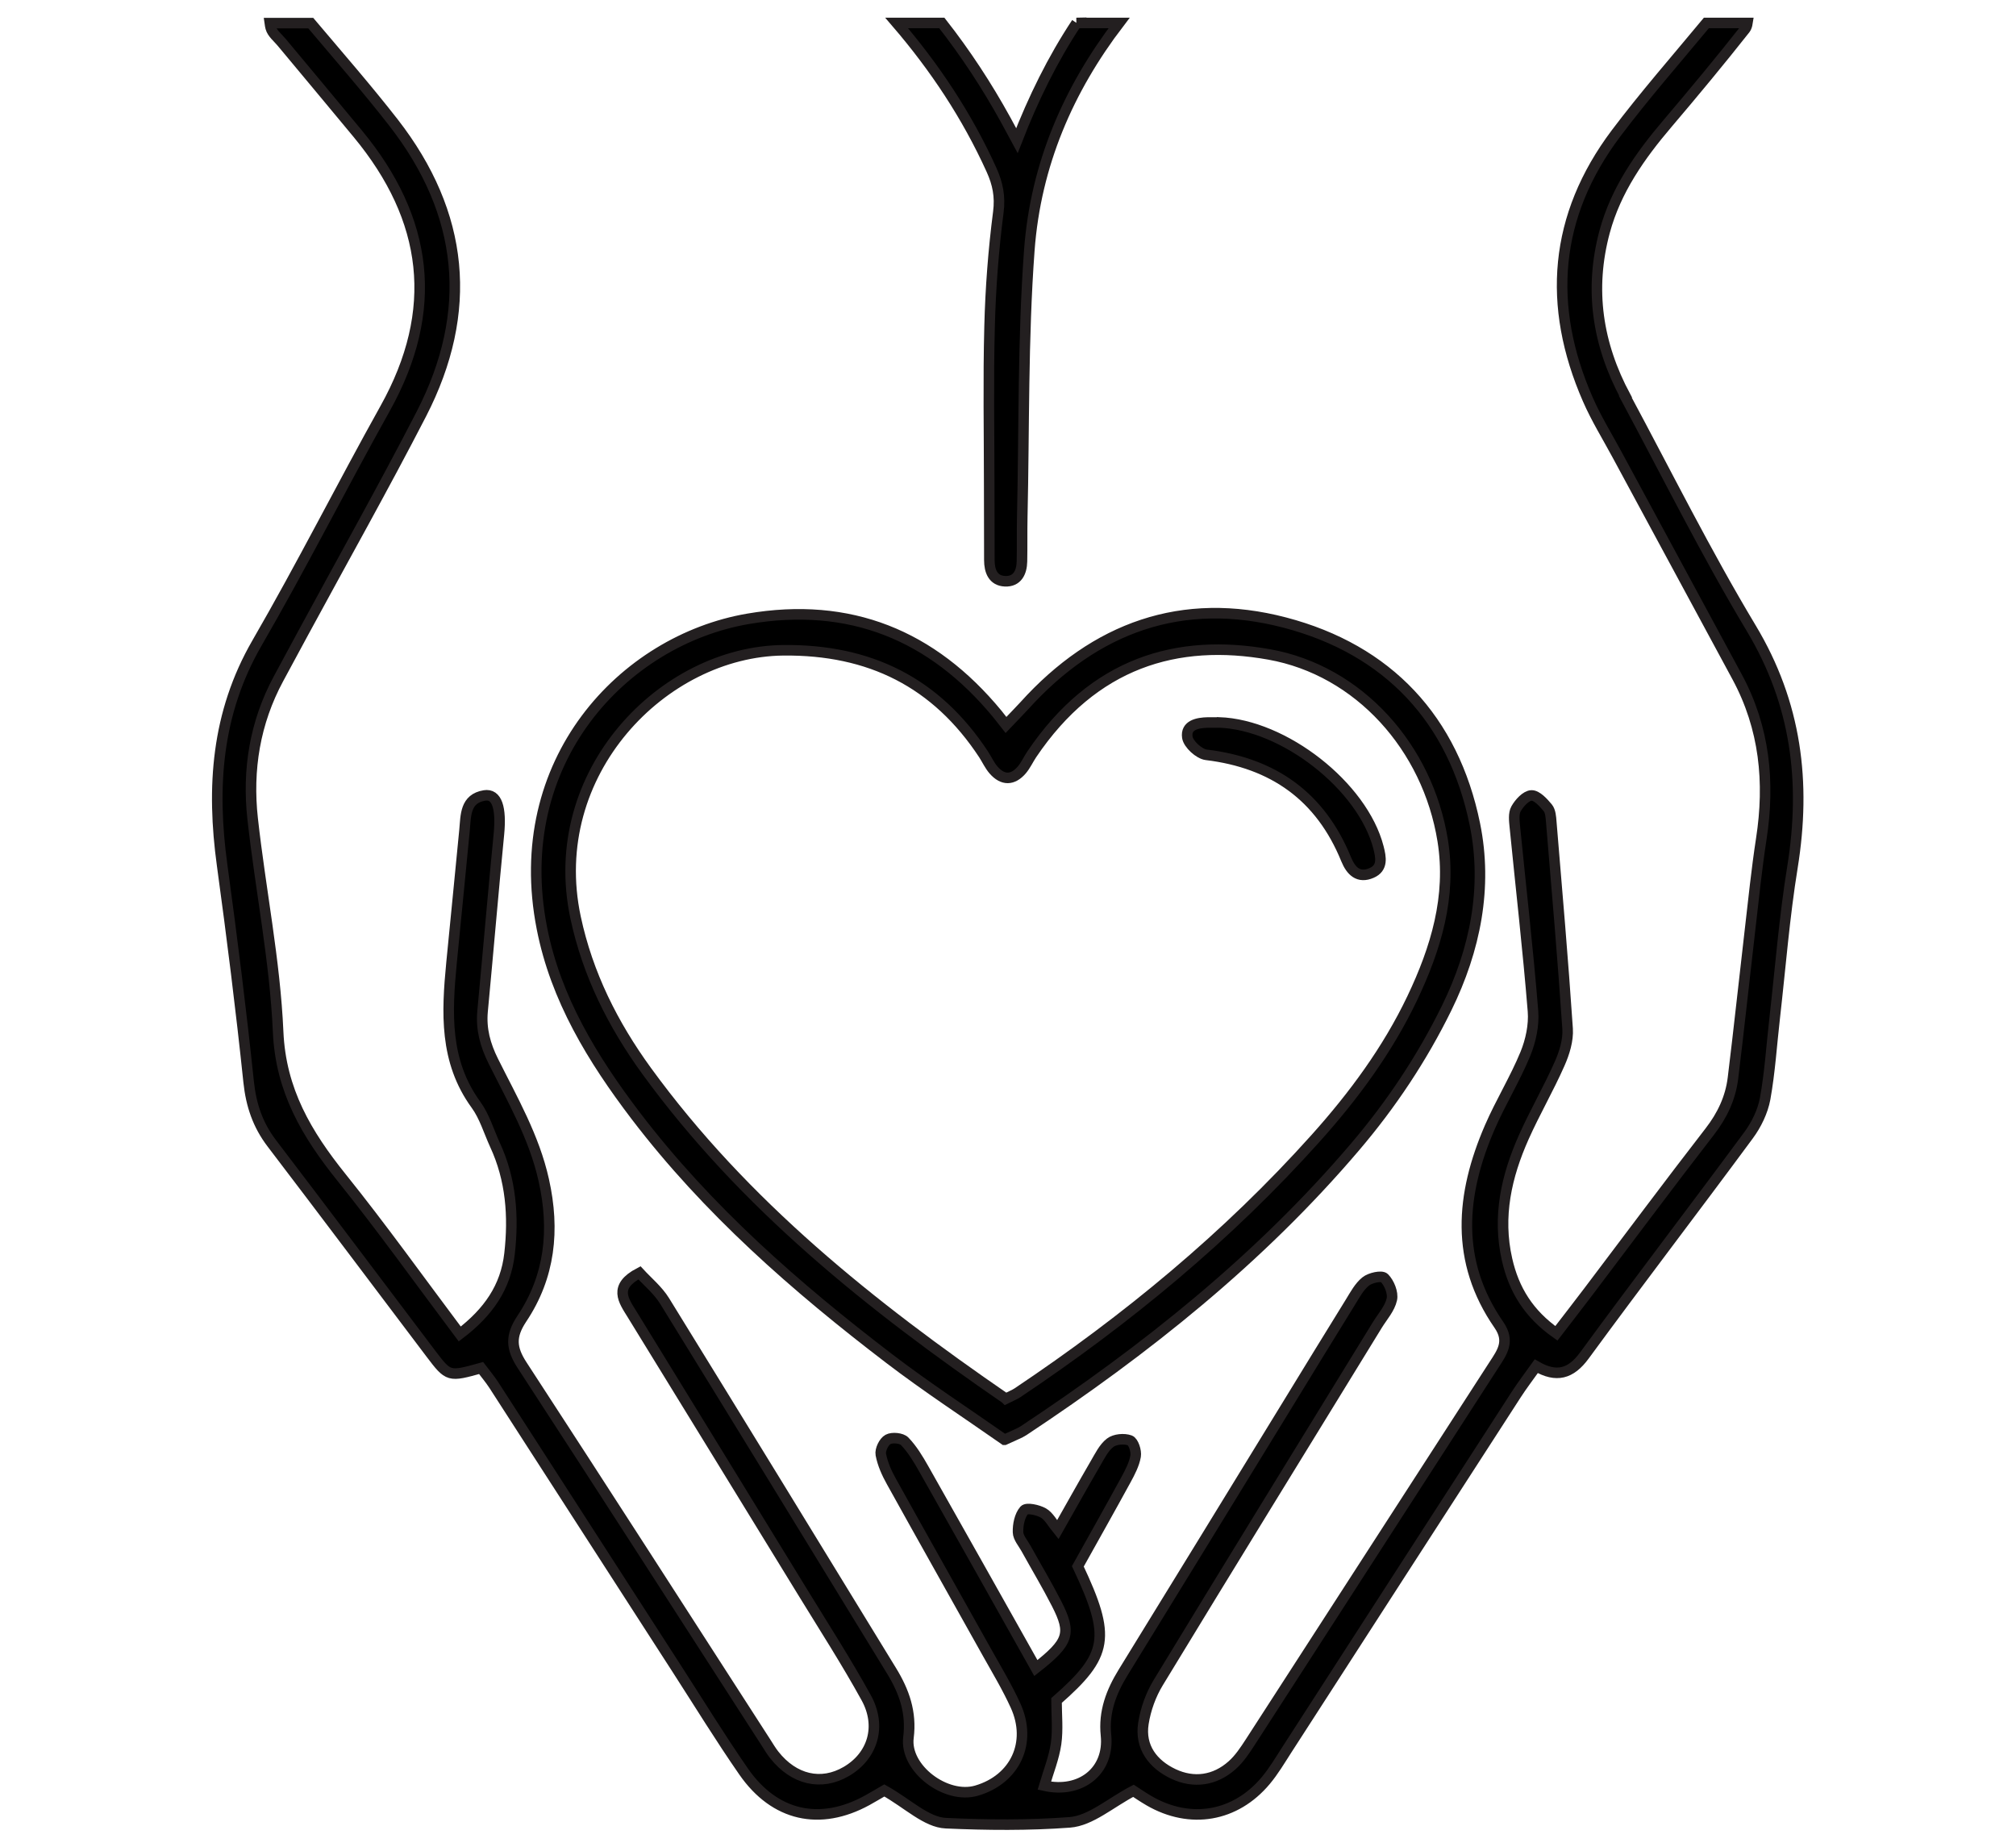
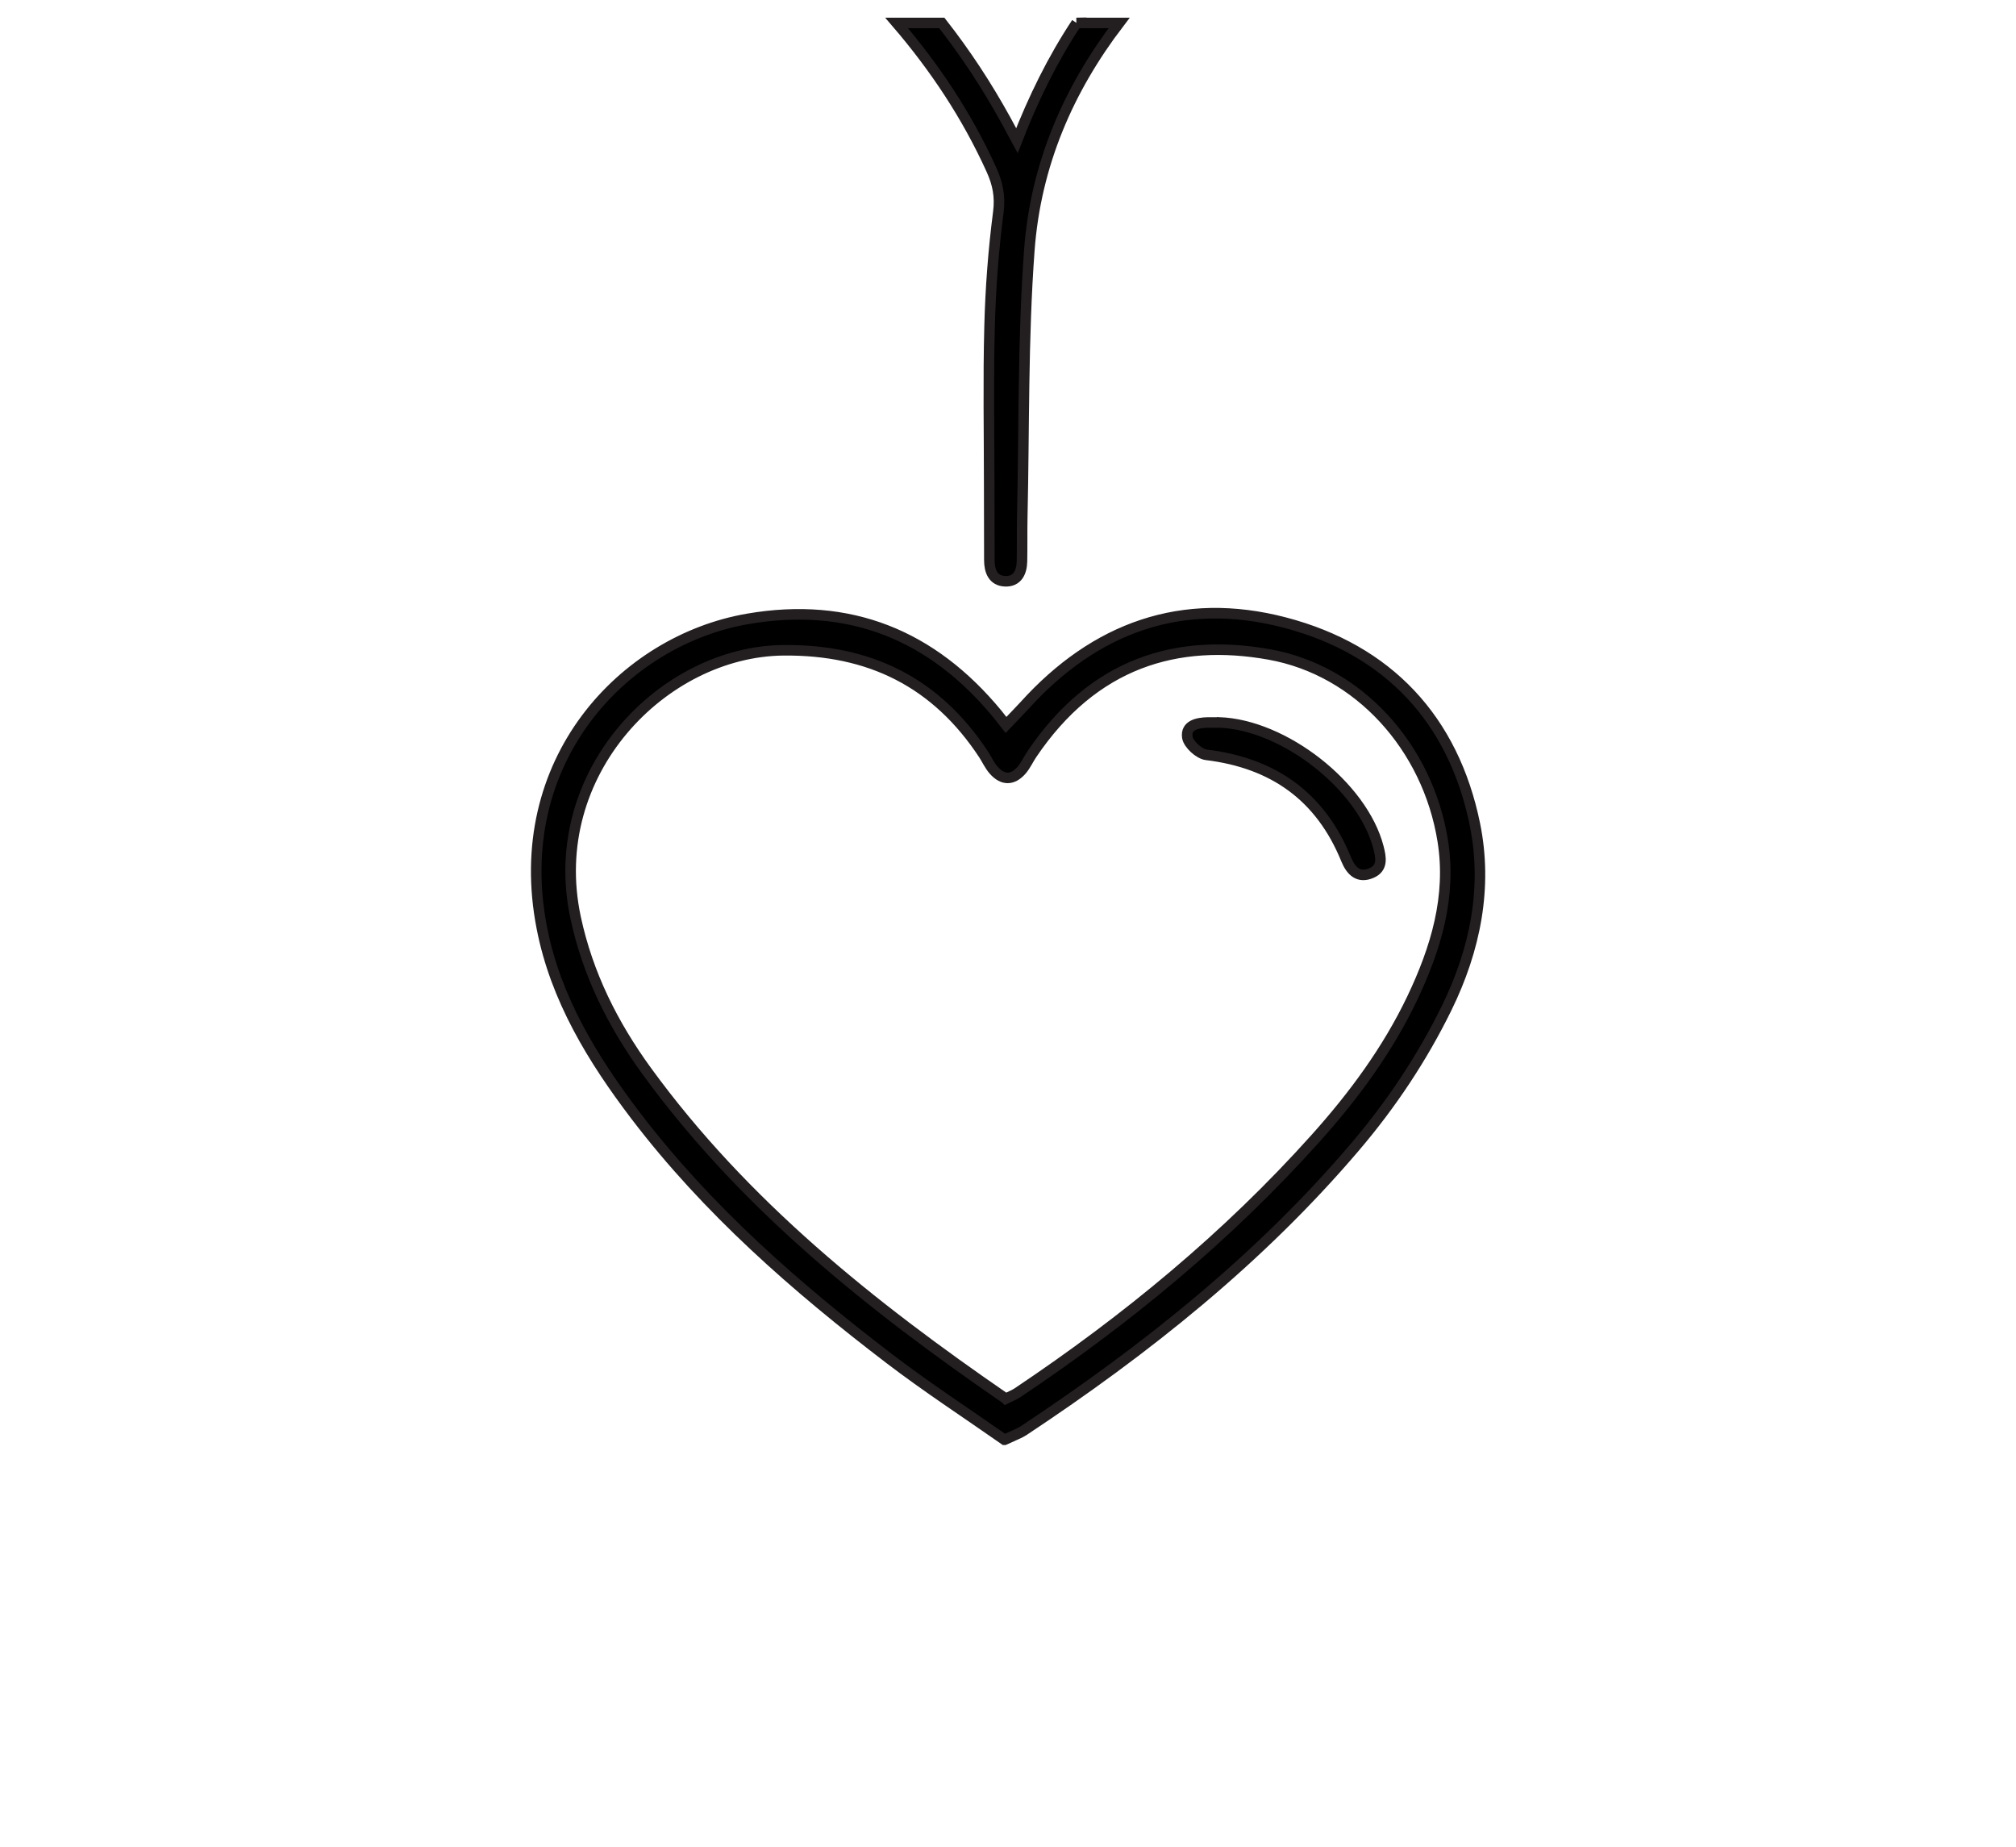
<svg xmlns="http://www.w3.org/2000/svg" viewBox="0 0 271.38 248.63" version="1.1">
  <defs>
    <style>
      .cls-1 {
        stroke: #231f20;
        stroke-miterlimit: 10;
        stroke-width: 1.42px;
      }
    </style>
  </defs>
  <g>
    <g id="Layer_2">
      <g>
        <g>
          <path d="M135.21,193.77c-5.19-3.63-10.48-7.08-15.48-10.9-12.6-9.62-24.49-20.02-34.16-32.71-5.79-7.61-10.76-15.72-12.62-25.22-4.42-22.46,10.96-38.77,27.73-41.65,13.71-2.35,24.81,2.18,33.58,12.81.32.39.62.78,1.16,1.47.95-1,1.72-1.77,2.46-2.58,9.52-10.55,21.28-14.81,35.07-11.2,13.92,3.64,22.71,13.05,25.59,27.15,1.73,8.48.06,16.86-3.8,24.73-3.32,6.77-7.47,12.98-12.34,18.7-12.84,15.09-28.17,27.29-44.61,38.18-.55.36-1.19.58-2.56,1.22ZM135.39,188.25c.7-.35,1.16-.53,1.56-.79,14.72-9.85,28.31-21.05,40.15-34.26,5.12-5.71,9.68-11.88,13-18.84,3.19-6.7,5.32-13.71,4.11-21.21-2.02-12.59-11.31-22.92-23.36-25.07-12.42-2.22-23.64,1.11-31.96,13.44-.46.69-.81,1.47-1.34,2.1-1.22,1.42-2.56,1.44-3.8.02-.54-.62-.89-1.4-1.34-2.1-6.38-9.7-15.34-14.14-26.97-14.02-16.16.17-32.11,16.48-27.96,35.96,1.63,7.65,5.04,14.43,9.56,20.65,13.11,18.02,30.23,31.65,48.34,44.11Z" class="cls-1" />
          <path d="M164.1,97.23c8.75.3,19.33,8.58,21.46,16.83.34,1.33.63,2.76-.93,3.43-1.75.76-2.77-.25-3.42-1.84-3.45-8.47-9.81-12.97-18.83-14.06-.97-.12-2.41-1.44-2.55-2.36-.24-1.64,1.36-1.96,2.77-1.99.5-.01.99,0,1.49,0Z" class="cls-1" />
        </g>
-         <path d="M218.82,53.37c-3.78-7.03-4.91-14.42-2.81-22.2,1.52-5.6,4.76-10.2,8.46-14.55,3.56-4.19,7.07-8.42,10.47-12.73.14-.18.24-.48.29-.8h-5.53c-4.09,4.93-8.32,9.76-12.17,14.87-8.35,11.11-9.31,23.17-3.79,35.79,1.13,2.59,2.63,5.01,3.97,7.5,5.38,9.96,10.77,19.91,16.14,29.87,3.7,6.87,4.42,14.17,3.24,21.8-.63,4.1-1.05,8.24-1.53,12.37-.77,6.6-1.47,13.21-2.28,19.81-.33,2.68-1.44,5.03-3.13,7.21-5.51,7.11-10.88,14.33-16.31,21.5-1.39,1.84-2.81,3.66-4.33,5.64-3.73-2.62-5.72-5.87-6.64-9.93-1.32-5.79-.09-11.22,2.25-16.47,1.49-3.34,3.34-6.52,4.82-9.87.65-1.46,1.18-3.17,1.08-4.72-.62-9.29-1.43-18.57-2.2-27.85-.05-.65-.1-1.44-.48-1.9-.59-.71-1.47-1.68-2.19-1.65-.73.03-1.63,1.01-2.07,1.8-.36.64-.24,1.62-.16,2.43.82,8.27,1.77,16.52,2.44,24.8.15,1.89-.3,3.98-1.02,5.74-1.39,3.38-3.33,6.52-4.79,9.88-3.92,9.04-4.72,18.03,1.22,26.6,1.53,2.21.45,3.68-.66,5.38-10.94,16.92-21.86,33.86-32.8,50.77-.72,1.11-1.48,2.26-2.45,3.12-2.33,2.08-5.17,2.46-7.91,1.17-2.73-1.29-4.54-3.6-4.03-6.81.3-1.9,1-3.85,2-5.49,9.77-16.08,19.65-32.09,29.49-48.13.7-1.13,1.68-2.21,1.95-3.45.19-.87-.35-2.2-1.01-2.87-.36-.36-1.89-.03-2.51.47-.87.7-1.45,1.8-2.06,2.79-2.89,4.67-5.76,9.36-8.63,14.05-7.31,11.92-14.61,23.85-21.95,35.76-1.61,2.62-2.65,5.32-2.32,8.48.49,4.79-3.4,7.88-8.3,6.78.55-1.88,1.3-3.73,1.58-5.65.27-1.92.06-3.9.06-5.81,6.97-6.11,7.37-8.52,2.87-18.06,2.11-3.79,4.32-7.7,6.47-11.64.55-1.01,1.12-2.09,1.31-3.19.12-.68-.3-1.95-.78-2.12-.77-.28-2.02-.17-2.65.32-.87.67-1.41,1.82-2,2.82-1.67,2.87-3.29,5.78-5.05,8.88-.72-.88-1.19-1.82-1.94-2.25-.74-.42-2.24-.74-2.57-.37-.62.71-.87,1.95-.84,2.96.02.74.69,1.48,1.09,2.21,1.37,2.48,2.83,4.91,4.11,7.42,2.03,3.99,1.67,5.14-2.8,8.65-5.16-9.18-10.12-18.03-15.12-26.86-.73-1.29-1.52-2.6-2.54-3.66-.42-.44-1.68-.56-2.24-.25-.56.3-1.09,1.4-.97,2.03.24,1.27.8,2.52,1.44,3.66,4.28,7.72,8.62,15.4,12.92,23.1,1.3,2.32,2.68,4.62,3.78,7.04,2.27,4.98-.06,9.92-5.25,11.44-4.12,1.21-9.7-2.98-9.17-7.15.43-3.39-.59-6.22-2.26-8.95-10.17-16.62-20.34-33.23-30.57-49.81-.89-1.44-2.28-2.58-3.38-3.78-3.56,1.86-2.15,3.71-.98,5.6,7.68,12.48,15.34,24.97,23,37.46,2.87,4.68,5.85,9.31,8.5,14.12,2.13,3.86.87,7.86-2.68,9.93-3.37,1.97-7.06,1.12-9.71-2.25-.41-.52-.75-1.1-1.11-1.66-10.92-16.93-21.81-33.89-32.82-50.77-1.47-2.26-1.61-3.89-.04-6.25,3.8-5.68,4.46-11.94,2.96-18.65-1.29-5.81-4.21-10.83-6.8-16.03-1.08-2.17-1.66-4.3-1.44-6.7.75-7.94,1.42-15.9,2.2-23.84.34-3.54-.26-5.48-1.94-5.21-2.63.43-2.5,2.68-2.69,4.68-.56,5.96-1.18,11.91-1.75,17.86-.64,6.65-.98,13.22,3.29,19.08,1.15,1.58,1.73,3.59,2.56,5.4,2.17,4.68,2.53,9.62,1.96,14.66-.51,4.52-2.87,7.88-6.7,10.8-5.48-7.3-10.51-14.34-15.92-21.07-4.66-5.81-8.18-11.67-8.53-19.6-.42-9.59-2.37-19.11-3.43-28.68-.73-6.58.3-12.95,3.49-18.86,1.11-2.05,2.21-4.1,3.32-6.15,5.31-9.81,10.78-19.53,15.89-29.44,7.11-13.8,5.79-26.99-3.74-39.24-3.57-4.58-7.4-8.96-11.14-13.39h-5.51c.03.22.07.44.12.63.2.74.96,1.33,1.49,1.97,3.41,4.1,6.83,8.18,10.23,12.29,9.52,11.5,11.07,23.74,3.68,36.98-5.84,10.47-11.24,21.18-17.24,31.55-5.47,9.46-6.14,19.44-4.7,29.91,1.33,9.71,2.55,19.43,3.57,29.18.33,3.12,1.23,5.78,3.11,8.25,7.17,9.4,14.27,18.86,21.4,28.29,2.41,3.18,2.42,3.17,6.78,1.96.54.72,1.18,1.47,1.72,2.3,8.22,12.73,16.43,25.47,24.64,38.2,2.98,4.62,5.86,9.31,8.99,13.82,4.17,6,10.26,7.34,16.59,3.88.98-.54,1.94-1.12,2.34-1.35,3.13,1.75,5.66,4.3,8.29,4.41,5.52.25,11.14.3,16.65-.11,2.85-.21,5.53-2.66,8.6-4.25.45.29,1.27.86,2.12,1.35,5.52,3.19,11.6,2.16,15.69-2.73,1.06-1.27,1.92-2.72,2.82-4.12,10.3-15.95,20.59-31.9,30.9-47.84.8-1.24,1.7-2.41,2.69-3.8,2.7,1.56,4.64,1.06,6.48-1.45,7.28-9.94,14.78-19.72,22.1-29.64,1.05-1.42,1.91-3.19,2.23-4.91.65-3.59.87-7.26,1.29-10.89.77-6.77,1.3-13.58,2.39-20.29,1.84-11.42.54-22.01-5.56-32.16-6.08-10.12-11.35-20.73-16.94-31.14Z" class="cls-1" />
        <path d="M144.92,3.09c-3.22,4.86-5.82,10.16-8.03,15.84-.59-1.09-1.05-1.95-1.52-2.81-2.53-4.6-5.39-8.95-8.59-13.03h-6.08c5.12,5.96,9.47,12.48,12.77,19.77.84,1.86,1.19,3.57.92,5.69-.66,5.09-1.05,10.24-1.18,15.37-.19,7.15-.05,14.32-.05,21.47,0,3.33.01,6.66.02,9.99,0,1.47.49,2.78,2.11,2.85,1.64.07,2.25-1.18,2.28-2.67.04-2,0-4,.04-5.99.27-11.96.07-23.96.95-35.88.86-11.59,5.28-21.69,12.09-30.6h-5.75Z" class="cls-1" />
      </g>
    </g>
  </g>
</svg>